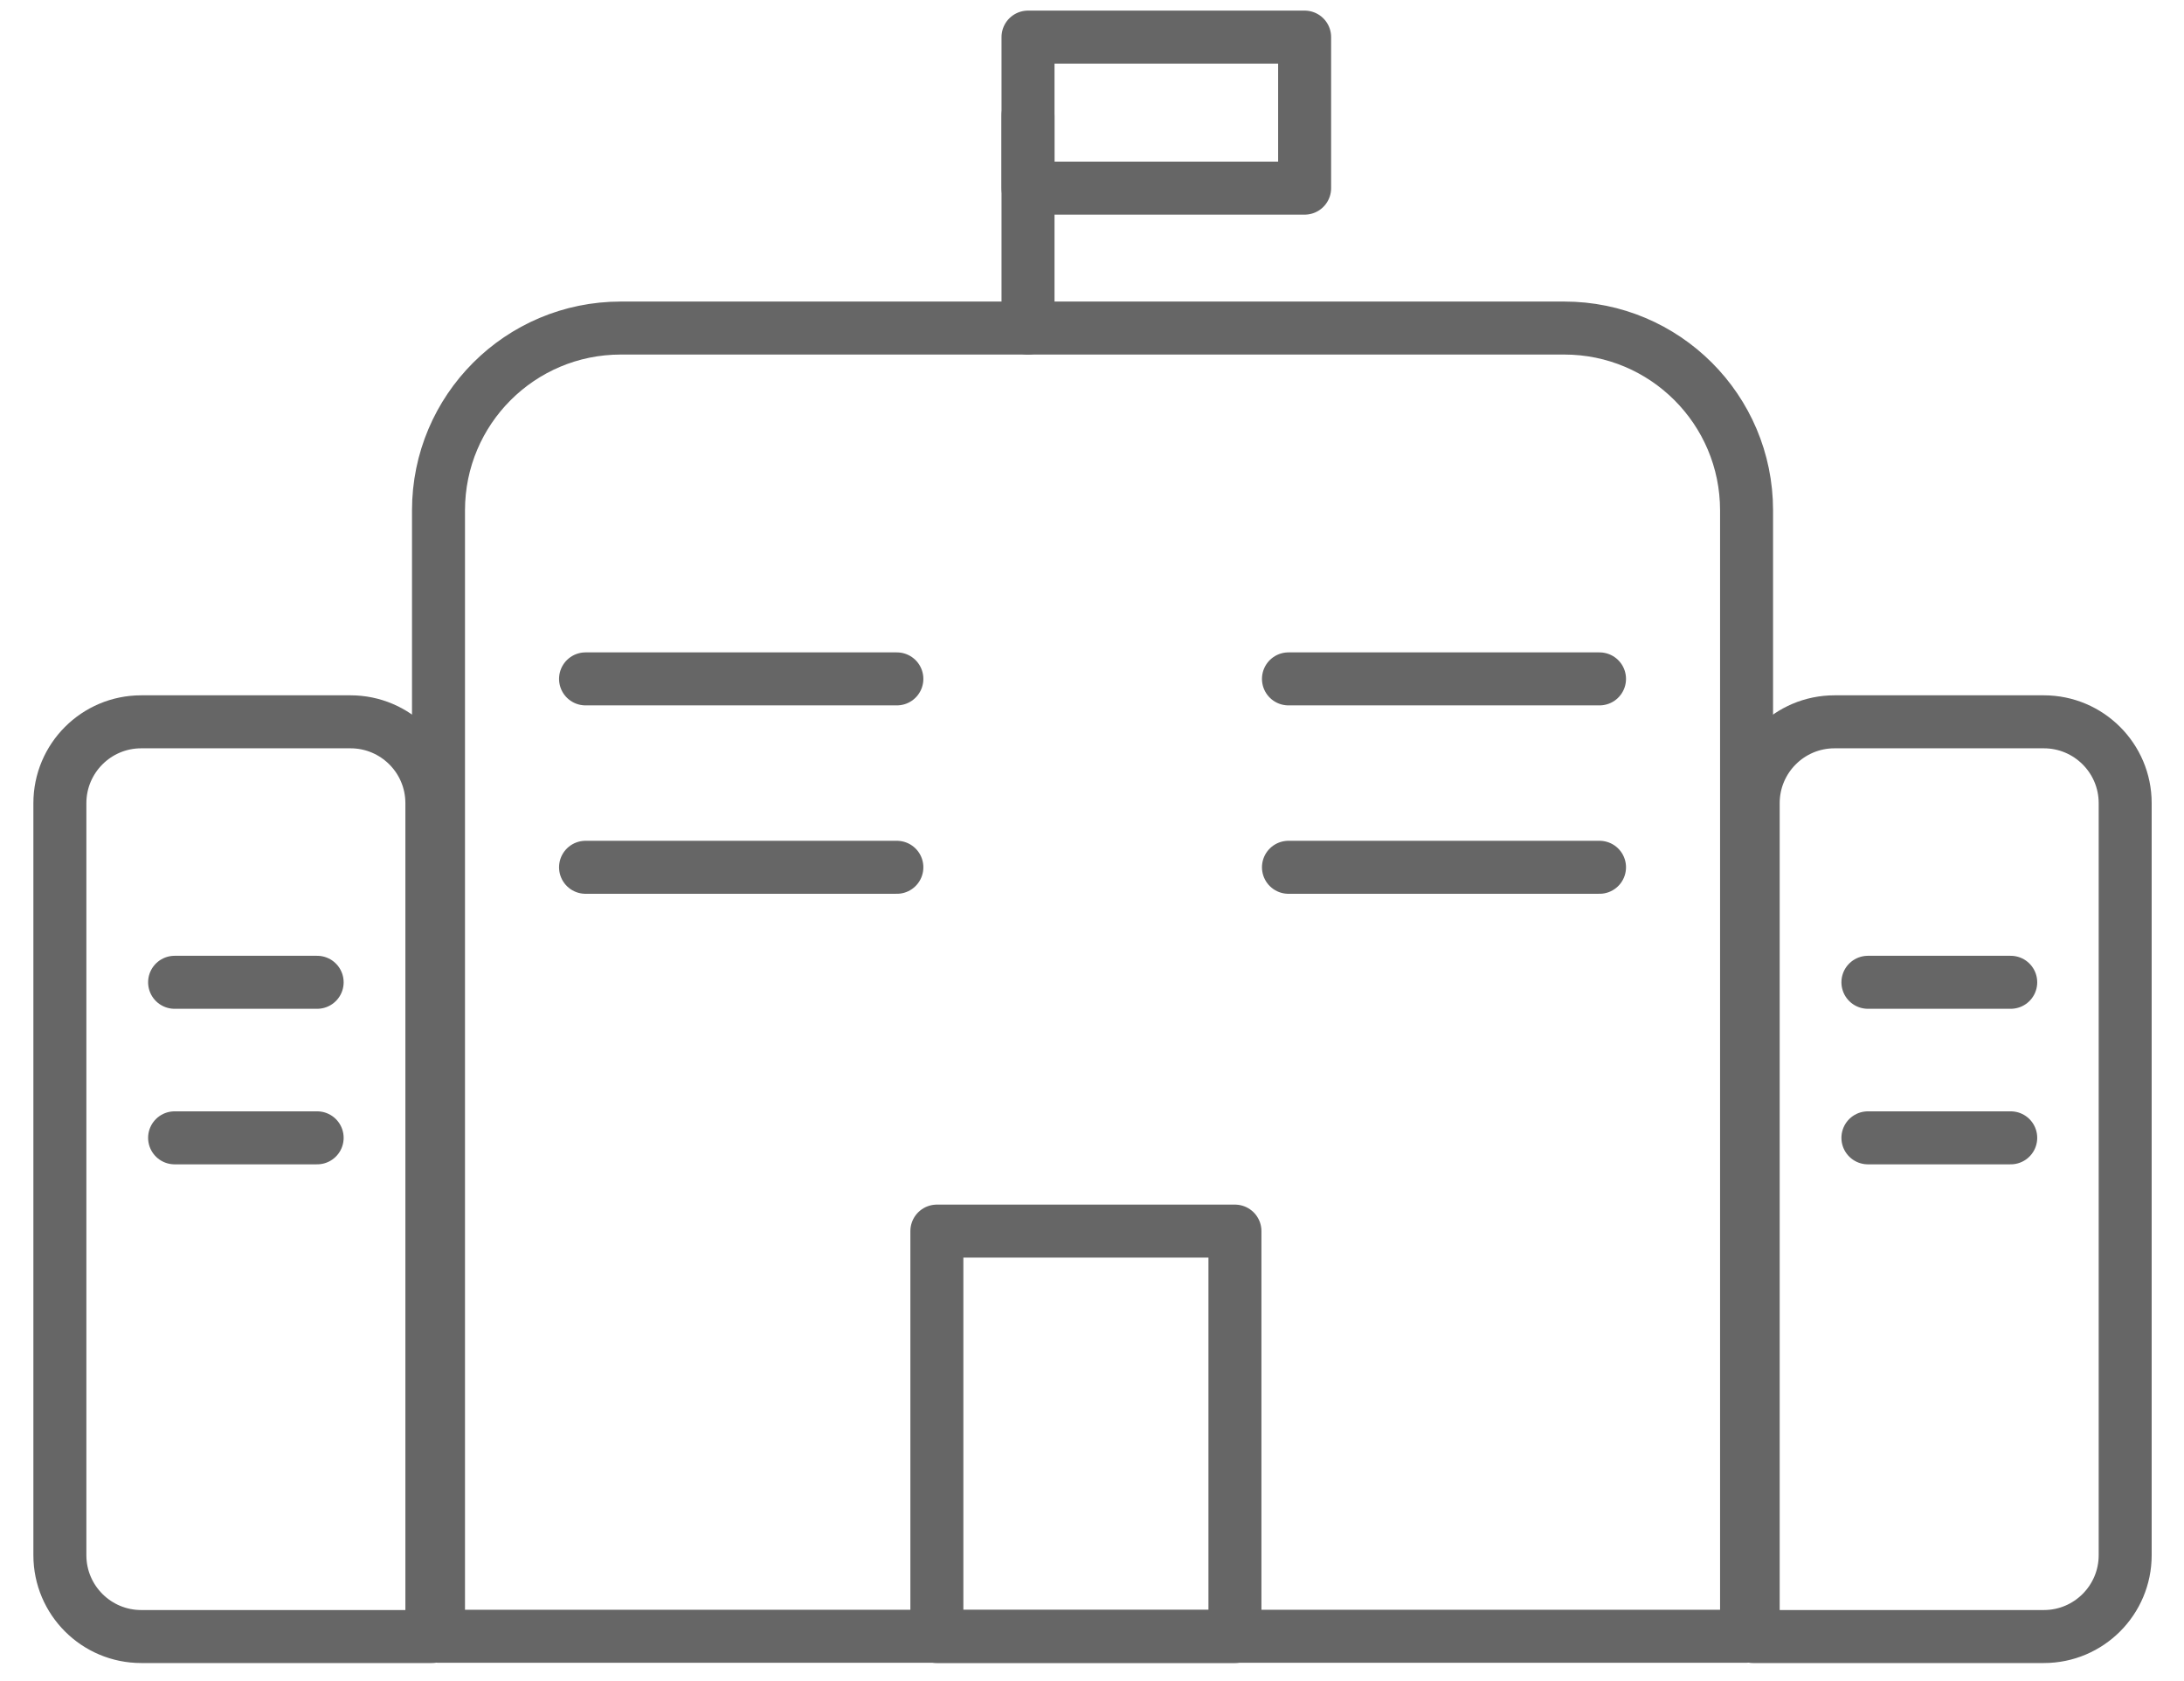
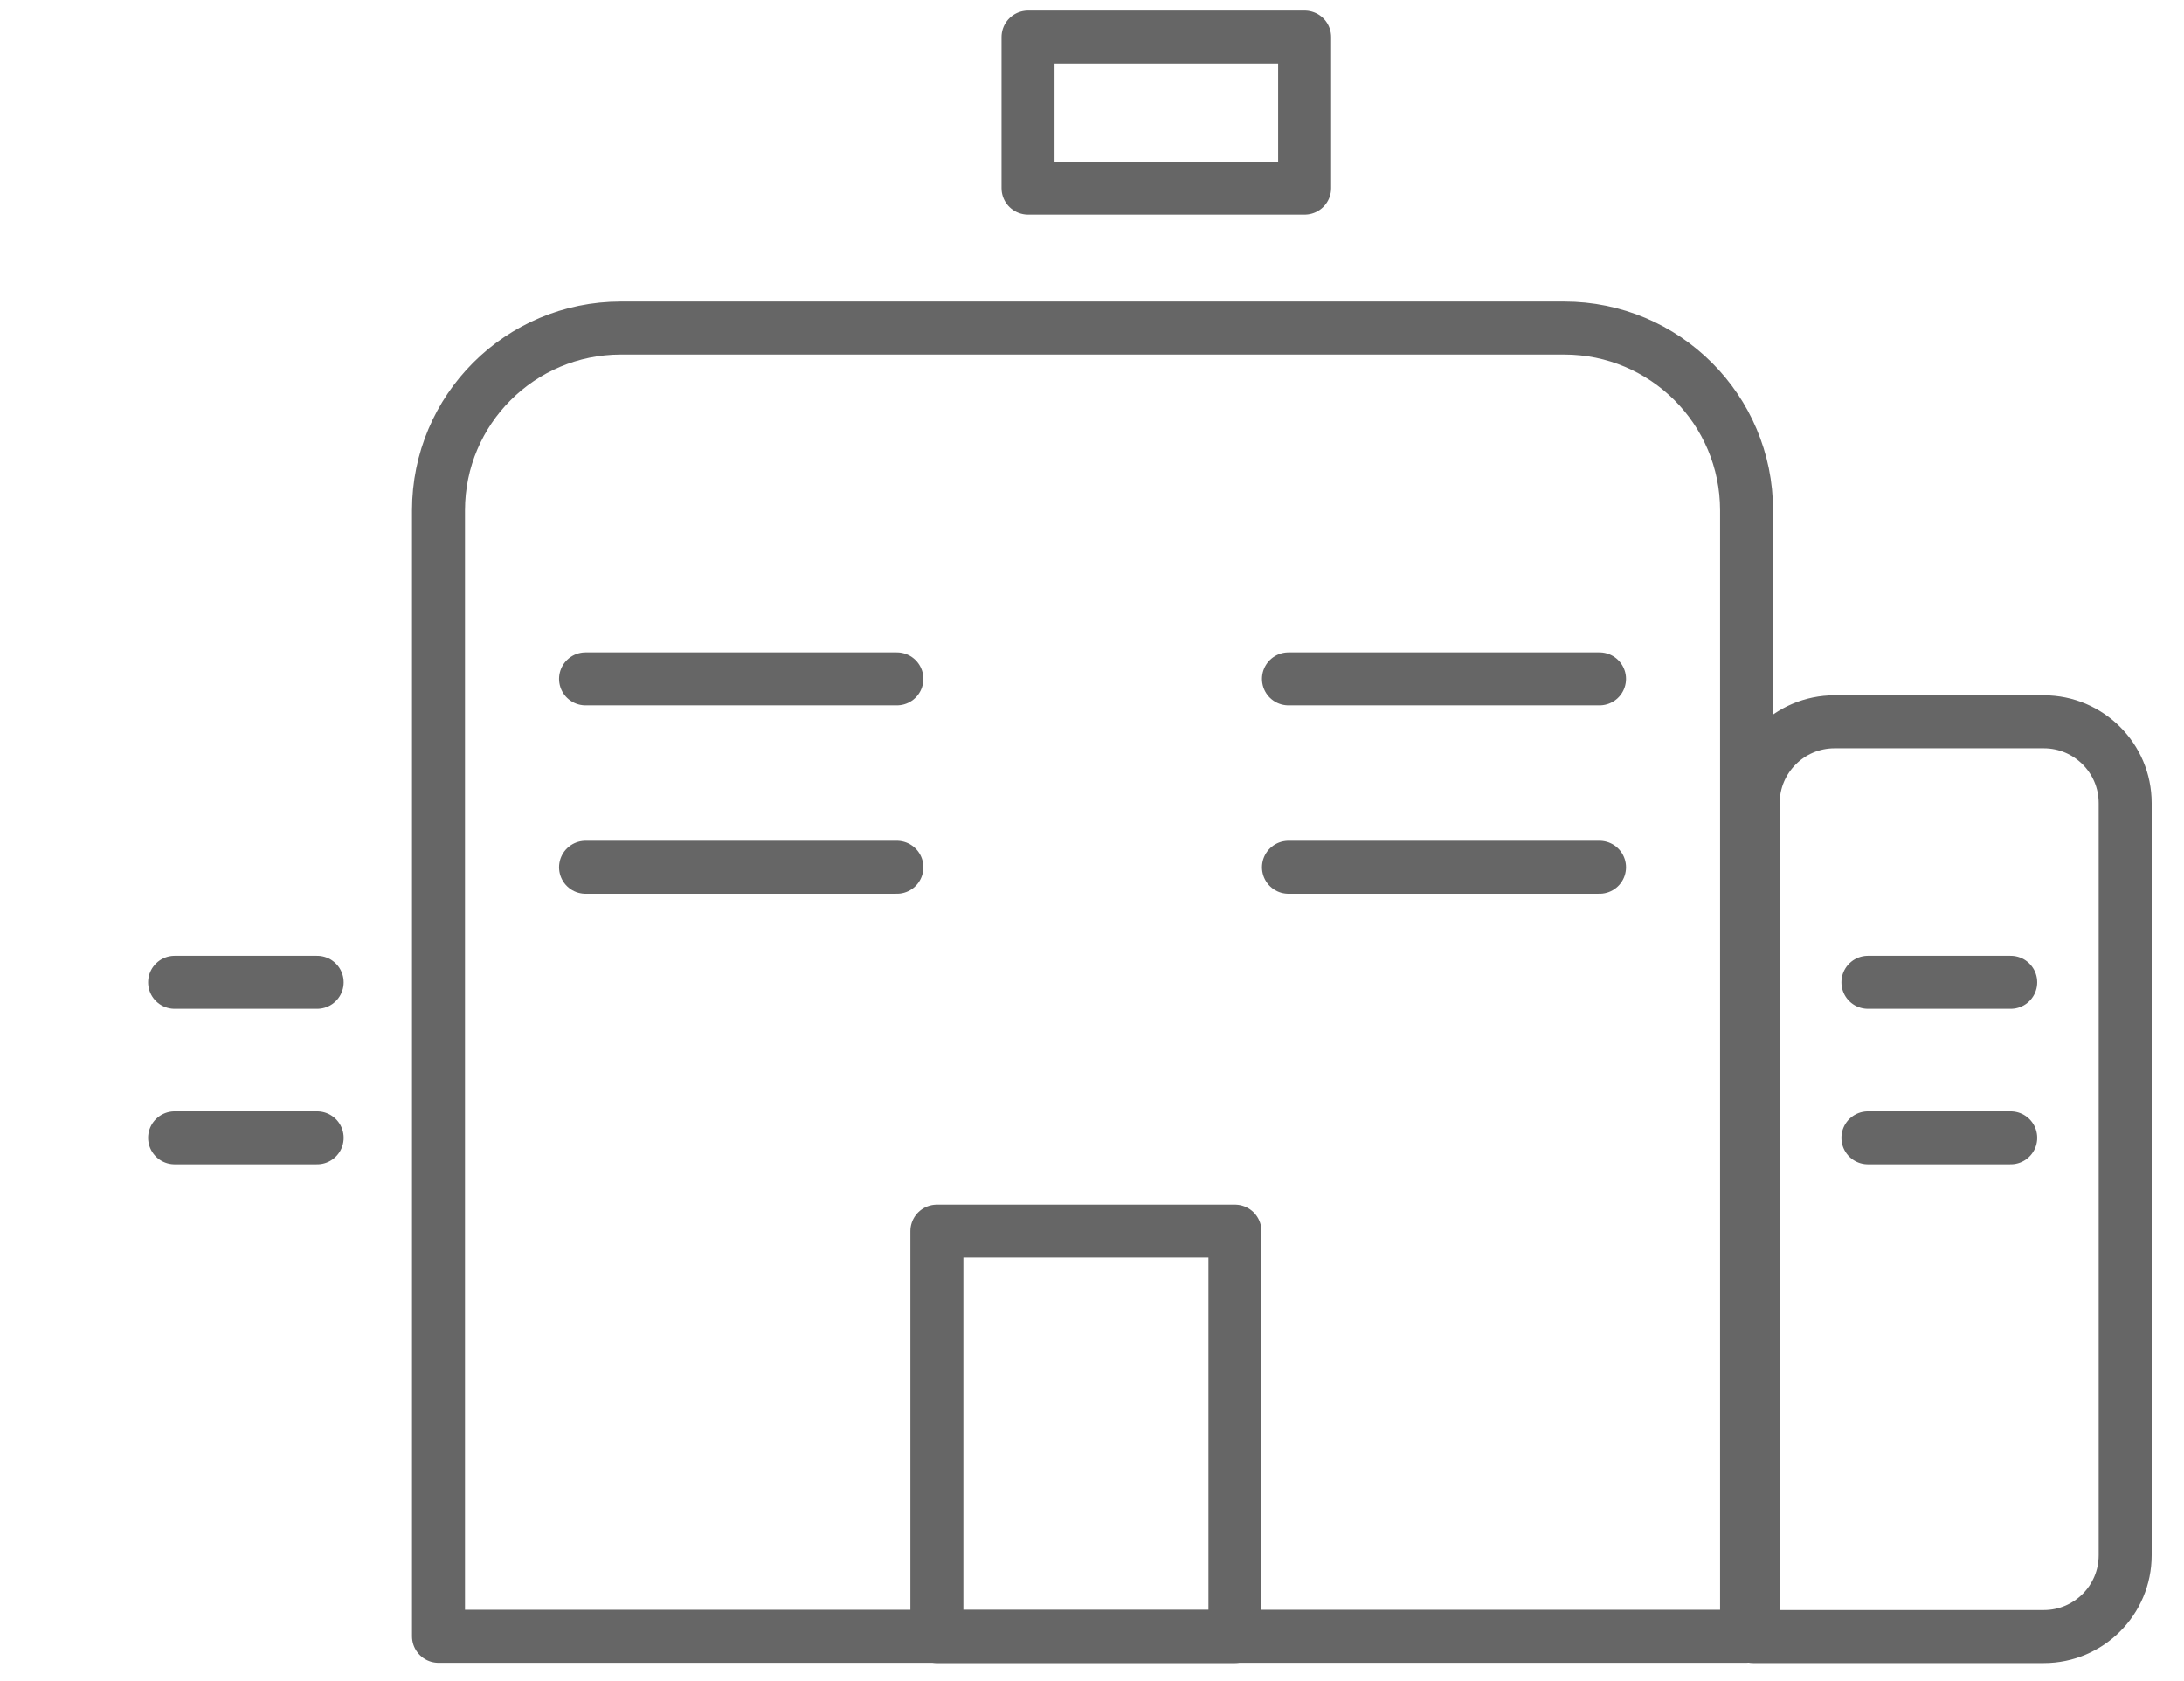
<svg xmlns="http://www.w3.org/2000/svg" id="Calque_1" viewBox="0 0 82.43 63.43">
  <defs>
    <style>.cls-1{fill:none;stroke:#666;stroke-linecap:round;stroke-linejoin:round;stroke-width:2px;}</style>
  </defs>
  <path class="cls-1" d="m23.43,12.38h35.61c3.8,0,6.88,3.08,6.88,6.88v42.49H16.55V19.26c0-3.8,3.08-6.88,6.88-6.88Z" />
-   <path class="cls-1" d="m5.33,27.24h7.9c1.69,0,3.07,1.37,3.07,3.07v31.45H5.33c-1.69,0-3.07-1.37-3.07-3.07v-28.38c0-1.69,1.37-3.07,3.07-3.07Z" />
-   <path class="cls-1" d="m69.24,27.24h7.9c1.69,0,3.07,1.37,3.07,3.07v28.38c0,1.69-1.37,3.07-3.07,3.07h-10.97v-31.45c0-1.69,1.37-3.07,3.07-3.07Z" />
+   <path class="cls-1" d="m69.24,27.24h7.9c1.69,0,3.07,1.37,3.07,3.07v28.38c0,1.69-1.37,3.07-3.07,3.07h-10.97v-31.45c0-1.69,1.37-3.07,3.07-3.07" />
  <line class="cls-1" x1="48.63" y1="32.73" x2="60.37" y2="32.73" />
  <line class="cls-1" x1="22.1" y1="32.73" x2="33.85" y2="32.73" />
  <line class="cls-1" x1="48.63" y1="25.62" x2="60.37" y2="25.62" />
  <line class="cls-1" x1="22.1" y1="25.62" x2="33.85" y2="25.62" />
  <rect class="cls-1" x="35.36" y="46.46" width="11.25" height="15.3" />
-   <line class="cls-1" x1="38.8" y1="4.36" x2="38.8" y2="12.38" />
  <rect class="cls-1" x="38.8" y="1.4" width="10.44" height="5.7" />
  <line class="cls-1" x1="70.5" y1="37.07" x2="75.89" y2="37.07" />
  <line class="cls-1" x1="70.5" y1="42.94" x2="75.89" y2="42.94" />
  <line class="cls-1" x1="6.59" y1="37.07" x2="11.97" y2="37.07" />
  <line class="cls-1" x1="6.59" y1="42.94" x2="11.97" y2="42.94" />
</svg>